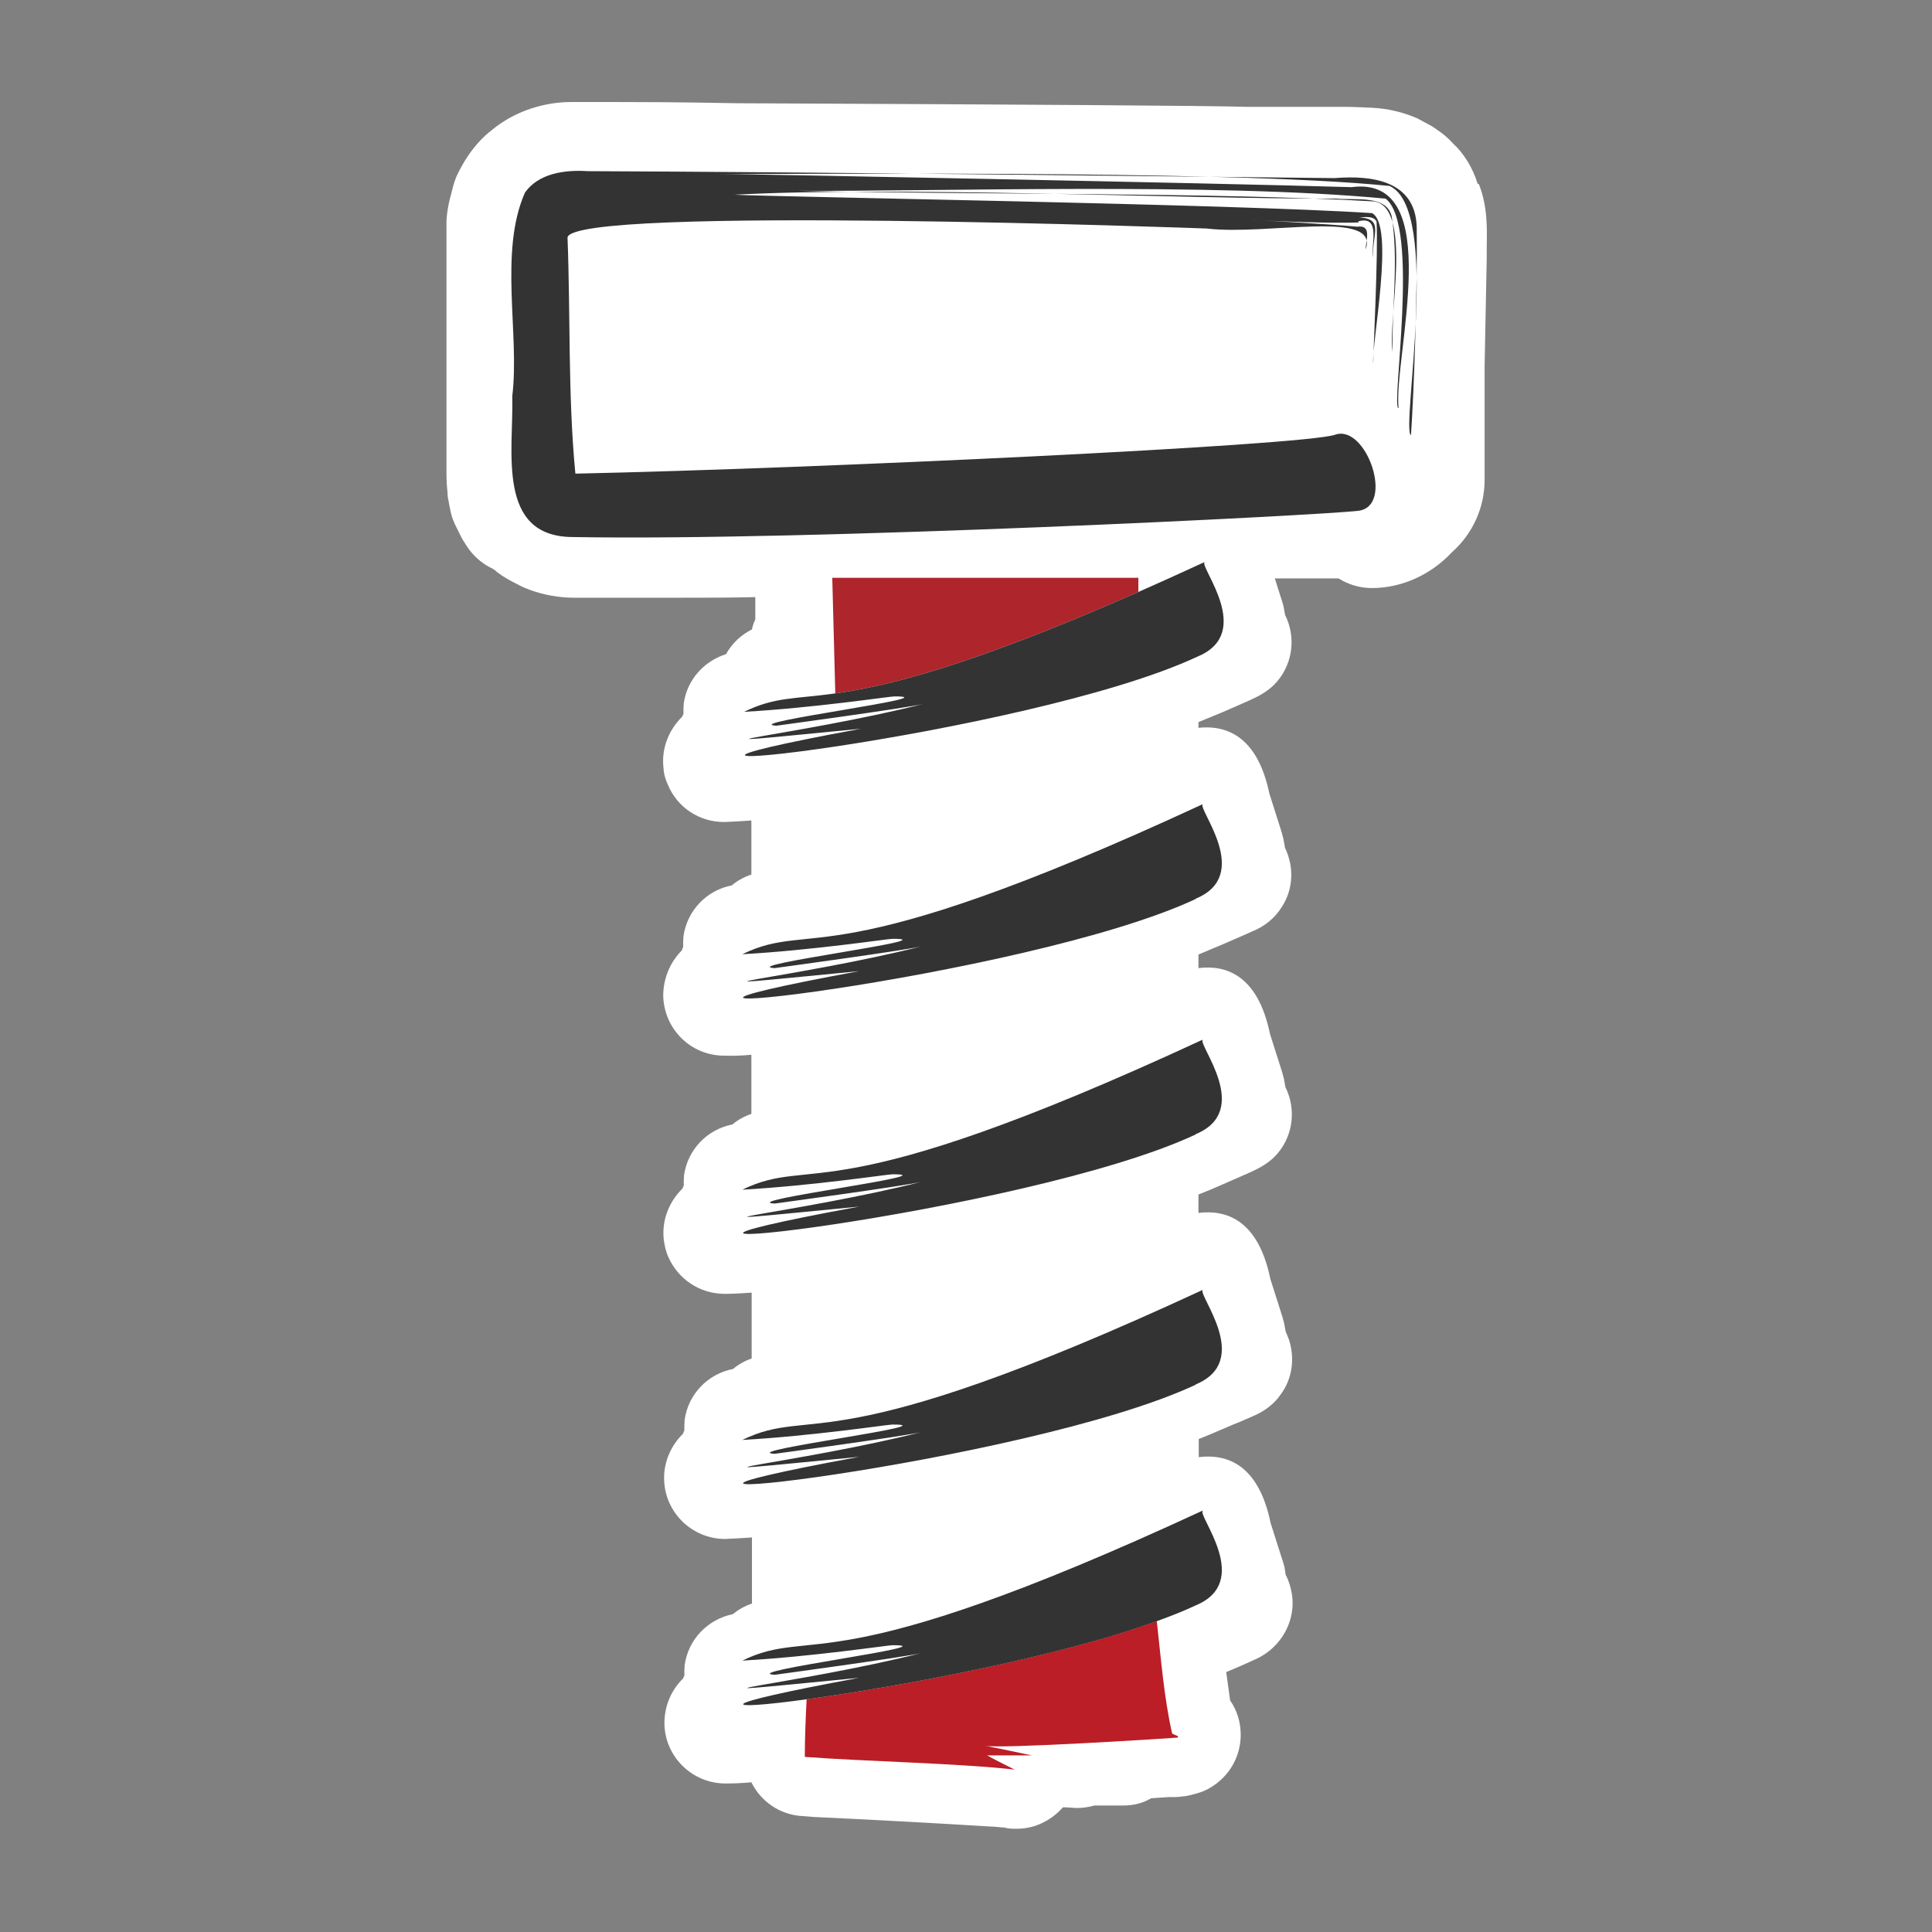
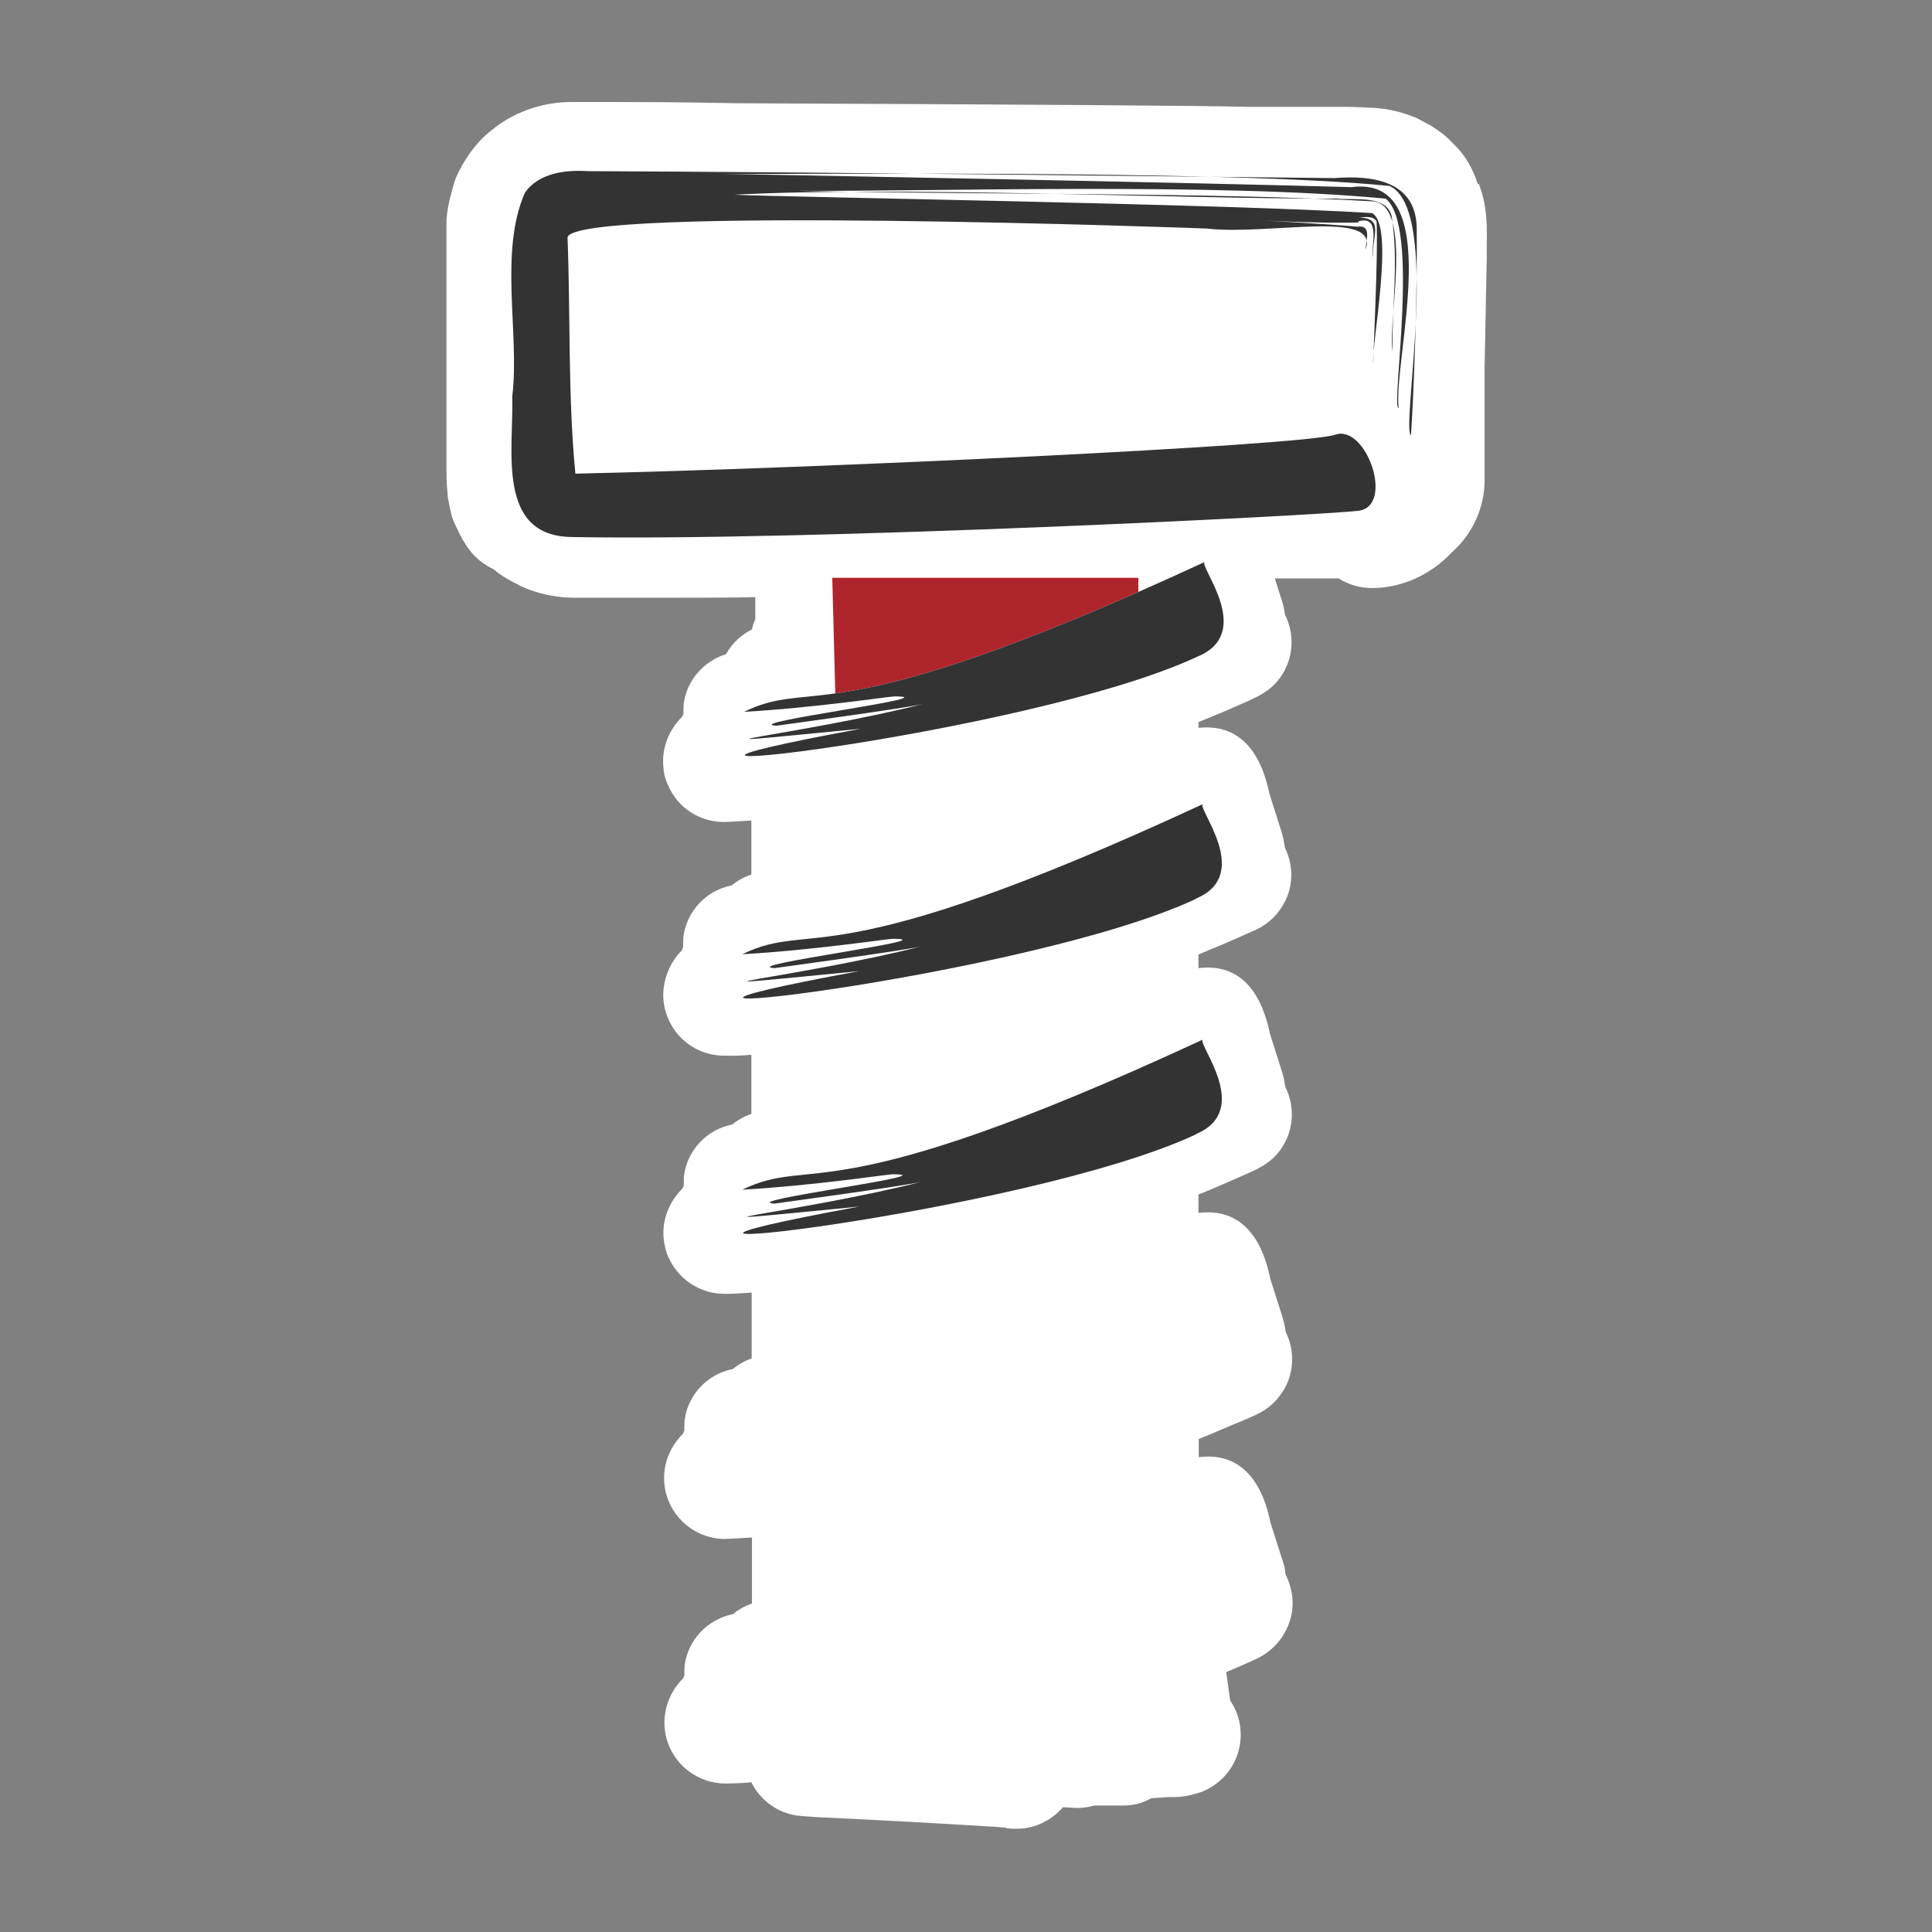
<svg xmlns="http://www.w3.org/2000/svg" id="les_optimisés" version="1.1" viewBox="0 0 64 64">
  <rect x="0" y="0" width="64" height="64" fill="#808080" stroke="none" />
  <defs>
    <style>
      .st0 {
        fill: #fff;
      }

      .st1 {
        fill: #bb1e26;
      }

      .st2 {
        fill: #af252c;
      }

      .st3 {
        fill: #333;
      }
    </style>
  </defs>
  <path class="st0" d="M48.95,6.09c-.17-.55-.47-1.02-.81-1.33-.24-.27-.48-.43-.71-.58-.16-.09-.32-.17-.48-.26-.47-.2-.94-.32-1.49-.35-.3-.01-.59-.03-.87-.03h-3.23c-1.3-.04-7.63-.08-16.91-.12-.63-.01-1.99-.04-3.94-.04h-1.6c-.82,0-1.64.26-2.25.66-.19.12-.31.22-.47.35-.15.12-.32.3-.47.48-.24.3-.43.61-.61,1-.09.23-.13.42-.16.54-.05.17-.13.47-.16.89v8.35c0,.24.01.44.03.61,0,.05.01.12.01.17.01.11.04.19.04.23.03.12.05.35.15.59.05.13.11.23.16.34.08.17.16.32.22.4.04.08.11.16.16.24.22.28.48.48.78.62.02.02.04.03.06.04.03.03.06.06.09.08.2.15.42.27.64.38.03.01.06.03.09.05.04.02.08.03.11.05.07.03.15.06.22.09.47.17.97.26,1.46.26h3.6c.84,0,1.64,0,2.41-.02v.74c-.05.1-.09.22-.11.33-.36.18-.66.46-.86.82-.73.23-1.29.85-1.4,1.63-.01.11-.01.23-.01.35-.01.03-.04.07-.04.09-.44.43-.7,1.05-.62,1.71.01.2.07.39.15.56.31.73,1.02,1.22,1.86,1.22h.03c.27-.01.57-.03.87-.05v1.79c-.24.08-.46.2-.65.36-.83.16-1.48.83-1.6,1.69-.01.12-.01.23-.01.35-.01.04-.04.07-.04.11-.39.39-.62.93-.62,1.51.03,1.1.91,1.98,2.02,1.98h0c.28.01.59,0,.9-.03v1.96c-.24.08-.45.2-.63.35-.83.16-1.48.83-1.6,1.68-.01.12-.01.23-.01.35-.01.03-.04.07-.04.09-.44.43-.7,1.05-.62,1.71.03.2.07.39.15.56.31.71,1.02,1.22,1.86,1.22h.04c.27,0,.56-.02.86-.04v2.18c-.23.08-.44.2-.62.35-.83.16-1.48.83-1.6,1.68-.01.11-.01.23-.01.35-.01.04-.04.07-.04.11-.4.39-.65.94-.63,1.53.03,1.09.93,1.96,2.02,1.96h.01-.01c.28-.01.58-.03.89-.05v2.19c-.24.08-.45.2-.63.35-.83.17-1.48.83-1.6,1.69-.01.12-.01.23-.01.35-.01.03-.04.07-.04.09-.4.39-.63.93-.62,1.52.03,1.09.93,1.96,2.02,1.96.27,0,.56-.01.86-.04.31.63.94,1.08,1.69,1.12l.39.03c1.53.07,4.33.22,5.73.31.3.01.51.04.58.04.12.04.26.04.38.04h.01c.32,0,.63-.07.91-.22.24-.12.44-.28.62-.48,0-.01.03-.01.03-.01h.09s.08.01.12.01h.04c.26.03.52,0,.77-.07h.97c.32,0,.65-.08.91-.24l.59-.04h.22c.13,0,.26-.03.32-.03.08-.01.23-.05.31-.07.09-.03.19-.05.28-.09.08-.03.16-.07.24-.12.62-.36,1.01-1.02,1.01-1.75,0-.42-.12-.81-.35-1.14l-.13-.94c.48-.2.83-.36.96-.42.73-.32,1.24-1.05,1.24-1.87,0-.22-.04-.43-.11-.65-.03-.09-.07-.19-.12-.28l-.04-.26c-.03-.12-.07-.24-.11-.36l-.35-1.1c-.41-2-1.51-2.29-2.38-2.18v-.6c.4-.16.79-.33,1.14-.48.31-.12.54-.23.66-.28.36-.15.69-.39.91-.71.39-.52.48-1.2.28-1.82-.03-.08-.07-.17-.11-.27l-.05-.27c-.03-.13-.07-.26-.11-.38l-.35-1.1c-.41-2-1.51-2.29-2.38-2.18v-.61c.26-.1.52-.21.79-.33.52-.23.9-.39,1.04-.46.24-.11.48-.26.67-.44.62-.61.77-1.55.38-2.33l-.05-.28c-.03-.13-.07-.26-.11-.38l-.35-1.1c-.41-1.99-1.5-2.29-2.37-2.18v-.45c.26-.11.53-.22.81-.34.47-.2.82-.36.98-.43.4-.16.75-.44.98-.82.38-.59.4-1.33.09-1.96v-.03l-.05-.27c-.03-.13-.07-.26-.11-.38l-.35-1.1c-.41-1.98-1.5-2.27-2.35-2.18v-.19c.25-.1.51-.21.78-.32.52-.23.9-.39,1.04-.46.24-.11.48-.26.67-.44.62-.61.77-1.55.38-2.33l-.05-.28c-.03-.12-.07-.24-.11-.36l-.18-.57s.08,0,.12,0h1.99c.32.2.7.32,1.1.32h.01c.98,0,1.95-.44,2.64-1.18.7-.62,1.09-1.49,1.09-2.41v-3.78l.07-3.58v-.4c.01-.55.03-1.3-.26-2.03Z" />
  <path class="st3" d="M45.01,7.33c.74-.2.4.79.47,1.2-.02-.88.46-1.4-.79-1.32.2.06.79-.15.91.13.06.99-.11,4.32-.11,4.71-.06-.69.73-4.59-.04-4.99-4.54-.3-19.96-.54-21.12-.61,5.5-.29,14.69.14,19.95.13.63.06,1.64-.13,1.82.58.24,1.46,0,3.09.03,4.49-.17-.99.7-4.87-.65-4.98-5.06-.3-13.63-.22-19.06-.35,4.49.03,13.79-.28,19.48.26,1.16.89.16,6.96.43,6.94-.18-1.67,1.6-7.74-1.56-7.32-4.63-.14-20.5-.44-20.96-.44,1.44.03,16.76-.16,22.22.4,1.73.77.37,8.05.71,8.26.1-1.42.22-4.95.19-6.91-.05-1.53-1.49-1.71-2.72-1.61-7.07-.07-17.02-.2-24.74-.23-.76-.05-1.63.07-2.08.71-.87,1.97-.17,4.69-.42,6.74.05,1.78-.55,4.66,2,4.67,7.8.14,24.82-.72,26.03-.87s.26-2.88-.77-2.52-17.2,1.12-25.17,1.29c-.25-2.59-.16-5.26-.26-7.82.12-1.08,21.17-.3,21.17-.3,2.03.24,5.73-.65,5.27.69,0-.3.22-.82-.28-.75-.92-.09-3.58-.23-3.5-.23.88.06,2.66.12,3.54.09v-.05Z" />
  <g>
    <path class="st2" d="M37.71,19.14h-10.14l.1,3.83c1.65-.23,4.34-.85,10.04-3.36v-.47Z" />
    <path class="st3" d="M39.9,18.62c-.78.36-1.51.69-2.19.99-5.7,2.51-8.39,3.13-10.04,3.36-1.35.19-2,.11-3.02.61,2.32-.13,4.82-.51,4.97-.51,1.94-.01-5.19.89-3.9.97,0,0,4.28-.58,4.86-.72-4.07,1.03-9.53,1.55-2.06.82-11.35,2.09,5.49.26,11.15-2.39,1.89-.78.07-2.95.23-3.13Z" />
  </g>
  <path class="st3" d="M39.61,29.77c1.89-.78.07-2.95.23-3.13-12.53,5.81-12.84,3.8-15.25,4.97,2.32-.13,4.82-.51,4.97-.51,1.94-.01-5.19.89-3.9.97,0,0,4.28-.58,4.86-.72-4.07,1.03-9.53,1.55-2.06.82-11.35,2.09,5.49.26,11.15-2.39Z" />
  <path class="st3" d="M39.61,37.57c1.89-.78.07-2.95.23-3.13-12.53,5.81-12.84,3.8-15.25,4.97,2.32-.13,4.82-.51,4.97-.51,1.94-.01-5.19.89-3.9.97,0,0,4.28-.58,4.86-.72-4.07,1.03-9.53,1.55-2.06.82-11.35,2.09,5.49.26,11.15-2.39Z" />
-   <path class="st3" d="M39.61,45.86c1.89-.78.07-2.95.23-3.13-12.53,5.81-12.84,3.8-15.25,4.97,2.32-.13,4.82-.51,4.97-.51,1.94-.01-5.19.89-3.9.97,0,0,4.28-.58,4.86-.72-4.07,1.03-9.53,1.55-2.06.82-11.35,2.09,5.49.26,11.15-2.39Z" />
  <g>
-     <path class="st1" d="M26.66,58.2c2.01.15,5.09.21,6.95.42-.22-.11-.7-.35-.91-.47h1.48c-.07-.01-.05-.01.01,0-.08-.01-1.3-.28-1.59-.32.51.11,5.88-.23,6.42-.27v-.05s-.18-.07-.19-.08c-.27-1.18-.37-2.48-.51-3.73-3.36,1.22-8.67,2.19-11.6,2.59-.03.57-.06,1.31-.06,1.92ZM32.76,57.85s-.17-.03-.17-.03l.17.03Z" />
    <path class="st1" d="M32.76,57.85l-.17-.03s.17.03.17.03Z" />
-     <path class="st3" d="M39.84,50.04c-12.53,5.81-12.84,3.8-15.25,4.97,2.32-.13,4.82-.51,4.97-.51,1.94-.01-5.19.89-3.9.98,0,0,4.28-.58,4.86-.72-4.07,1.03-9.53,1.55-2.06.82-5.14.95-4.49,1.09-1.73.71,2.93-.4,8.25-1.37,11.6-2.59.47-.17.9-.34,1.28-.52,1.89-.78.07-2.95.23-3.13Z" />
  </g>
</svg>